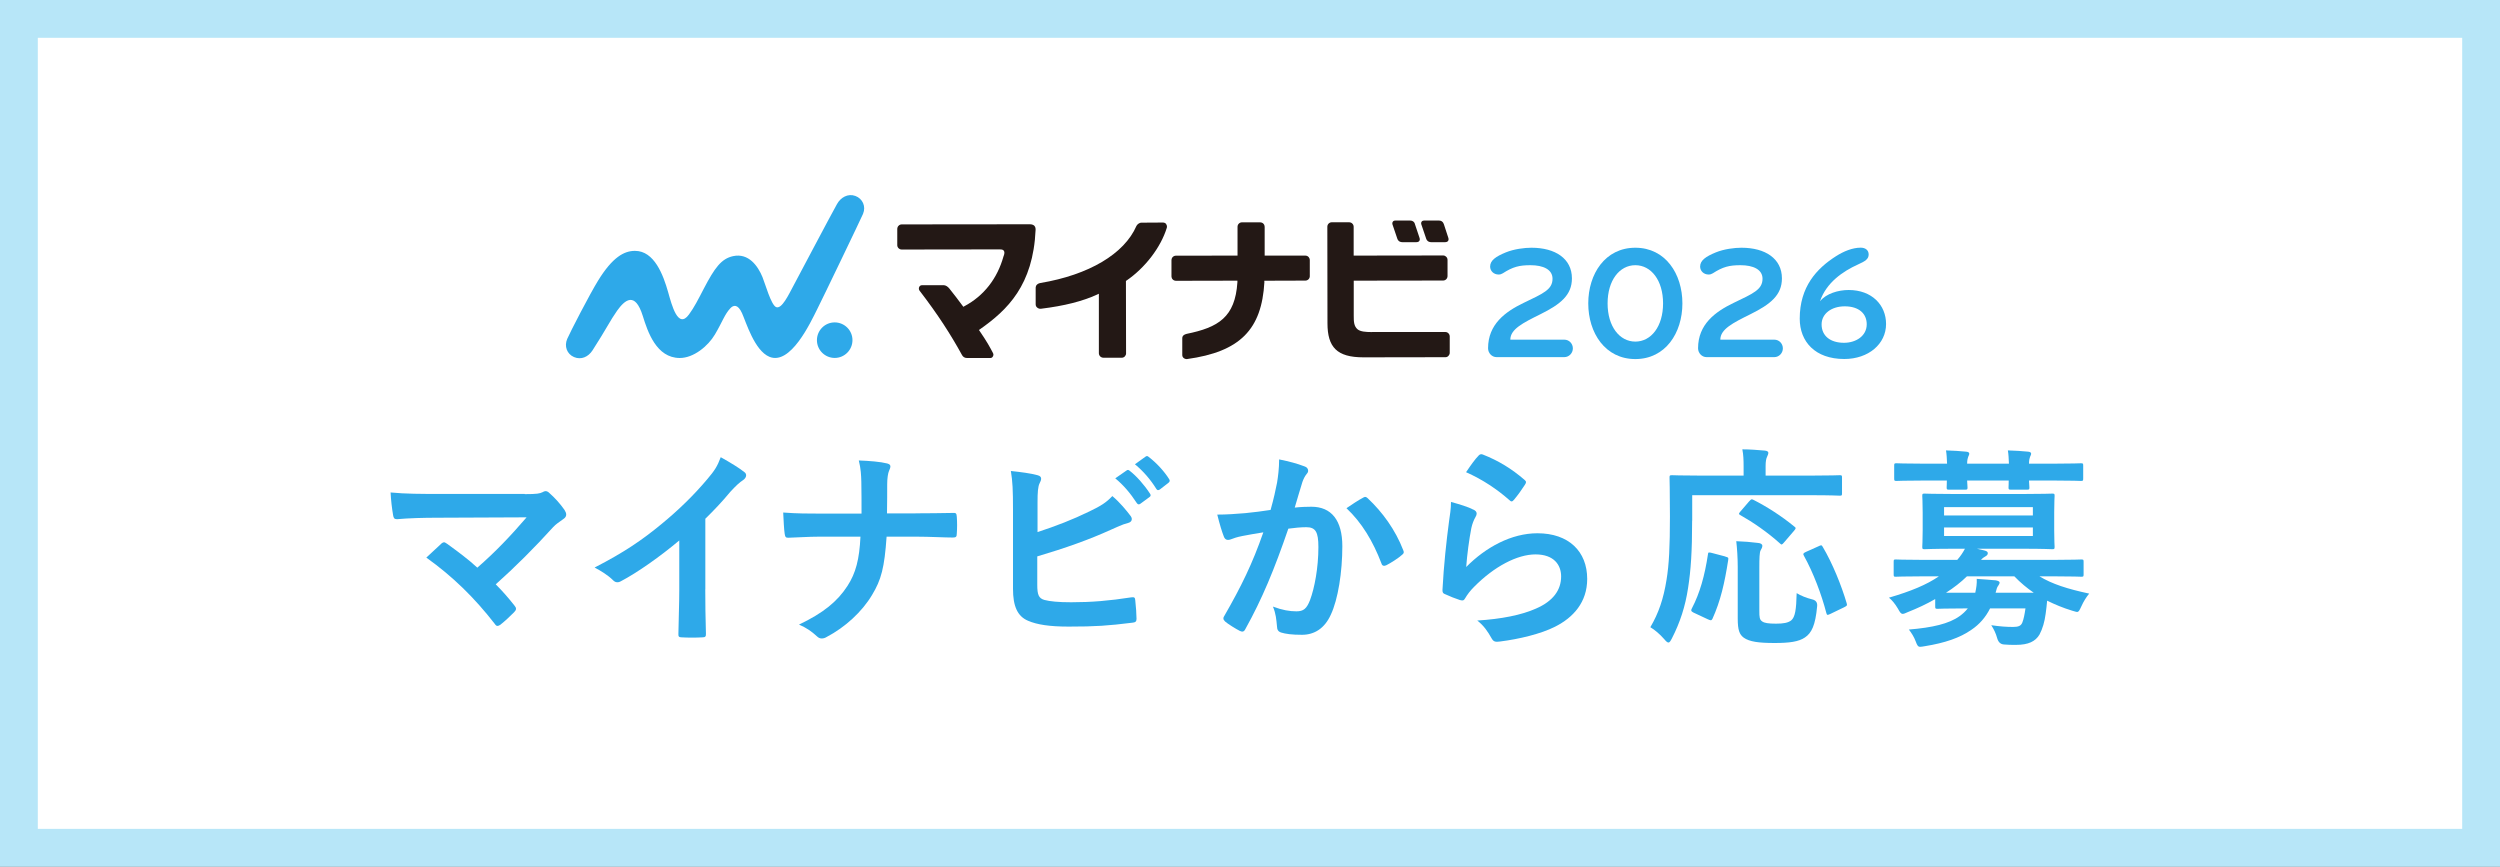
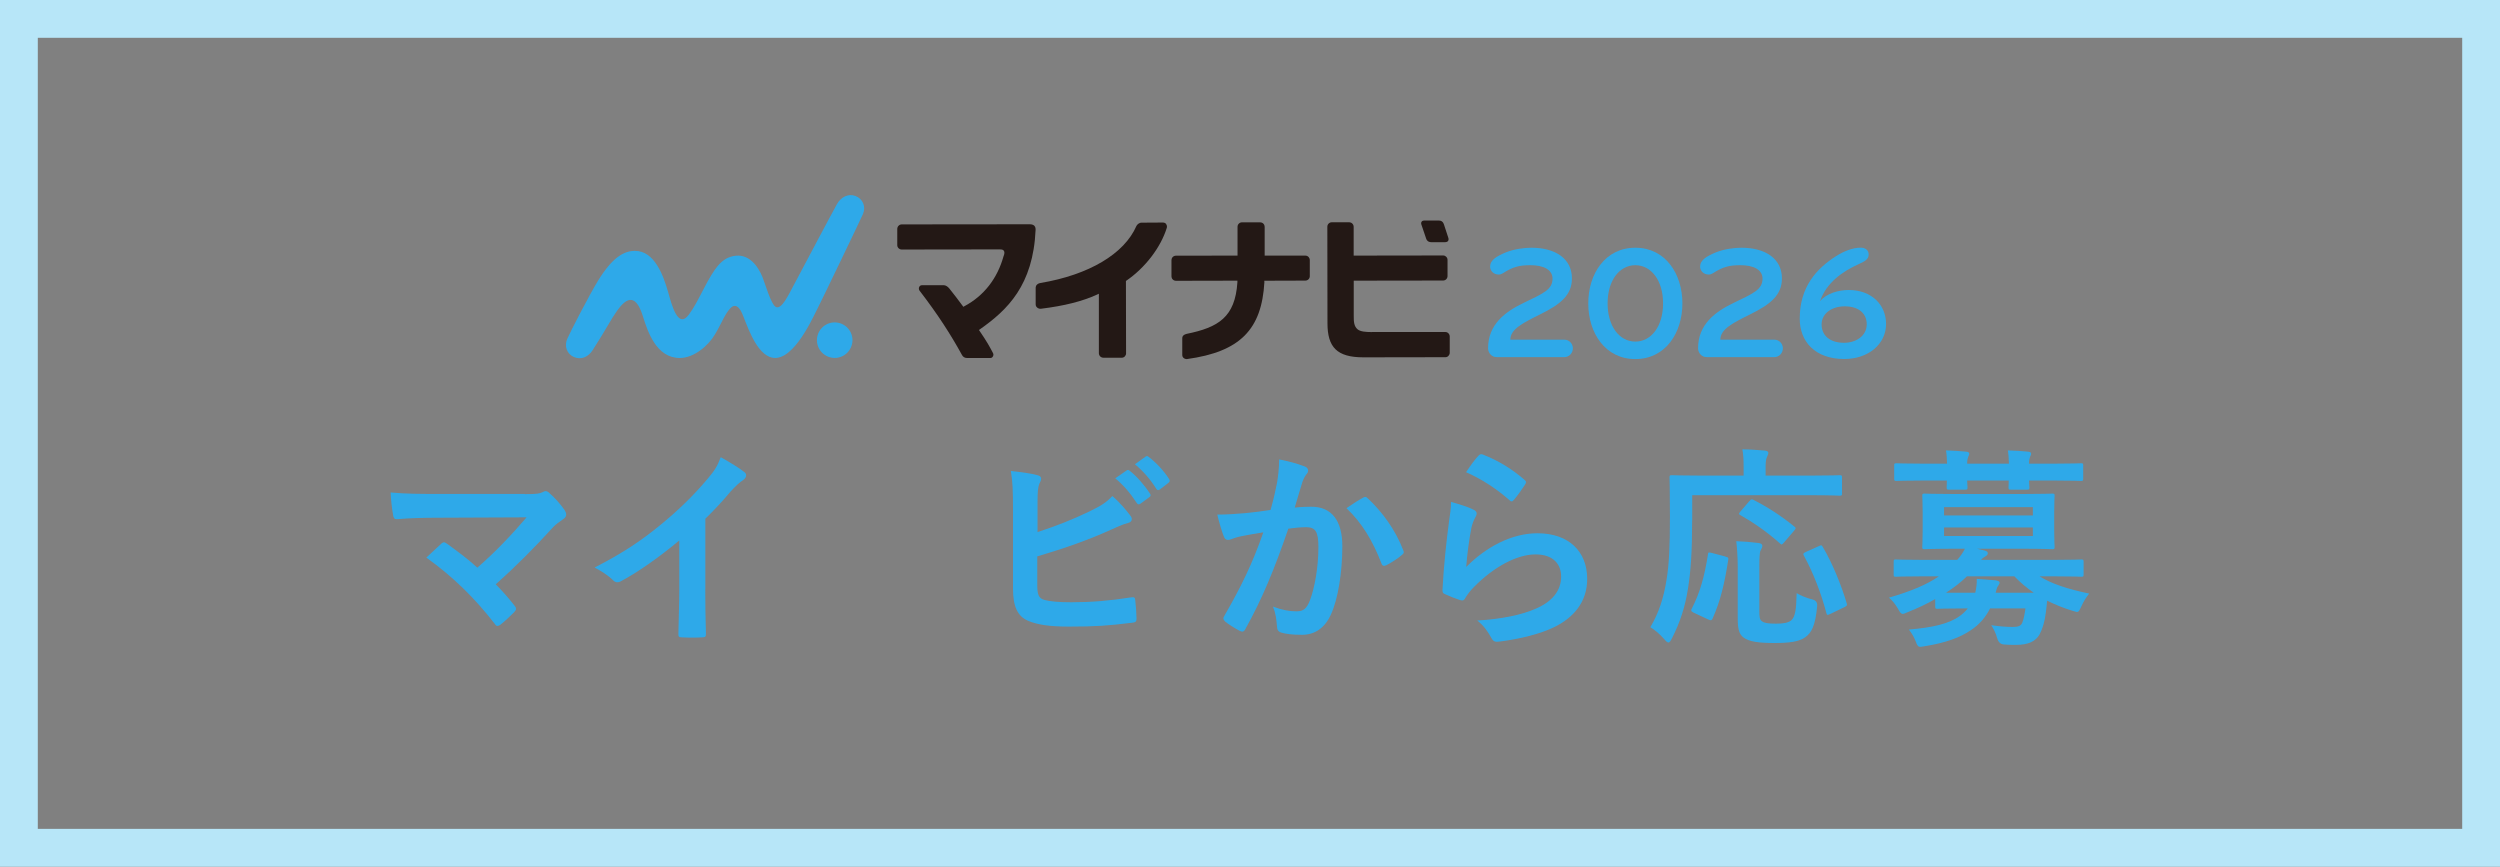
<svg xmlns="http://www.w3.org/2000/svg" id="b" width="375" height="130" viewBox="0 0 375 130">
  <rect x="0" y="0" width="375" height="130" fill="#808080" stroke="none" />
  <defs>
    <style>.d{fill:#231815;}.d,.e,.f,.g,.h{stroke-width:0px;}.e{fill:none;}.f{fill:#b7e6f8;}.g{fill:#2ea9e9;}.h{fill:#fff;}</style>
  </defs>
  <g id="c">
-     <rect class="h" x="2.83" y="2.83" width="369.33" height="124.33" />
    <path class="f" d="M369.33,5.67v118.66H5.67V5.67h363.66M375,0H0v130h375V0h0Z" />
    <path class="g" d="M234.65,53.57h-10.16c-.73,0-1.28-.63-1.28-1.33,0-3.58,2.56-5.47,5.32-6.8,2.9-1.4,4.35-1.98,4.35-3.63,0-1.38-1.38-2.03-3.31-2.03-1.67,0-2.64.24-4.14,1.21-.19.12-.39.19-.63.19-.77,0-1.28-.56-1.28-1.19,0-.94.87-1.52,2.35-2.13,1.26-.51,2.78-.7,3.85-.7,3.56,0,6.07,1.62,6.07,4.6,0,2.49-1.69,3.87-4.72,5.37-2.64,1.31-4.52,2.25-4.52,3.82h8.1c.73,0,1.28.6,1.28,1.31s-.58,1.31-1.28,1.31Z" />
    <path class="g" d="M245.3,53.86c-4.52,0-7.06-3.92-7.06-8.35s2.54-8.35,7.06-8.35,7.06,3.92,7.06,8.35-2.54,8.35-7.06,8.35ZM245.3,39.78c-2.37,0-4.16,2.27-4.16,5.73s1.79,5.73,4.16,5.73,4.16-2.27,4.16-5.73-1.79-5.73-4.16-5.73Z" />
    <path class="g" d="M266.15,53.57h-10.16c-.73,0-1.28-.63-1.28-1.33,0-3.58,2.56-5.47,5.32-6.8,2.9-1.4,4.35-1.98,4.35-3.63,0-1.38-1.38-2.03-3.31-2.03-1.67,0-2.64.24-4.14,1.21-.19.12-.39.19-.63.19-.77,0-1.28-.56-1.28-1.19,0-.94.87-1.52,2.35-2.13,1.26-.51,2.78-.7,3.85-.7,3.56,0,6.07,1.62,6.07,4.6,0,2.49-1.69,3.87-4.72,5.37-2.64,1.31-4.52,2.25-4.52,3.82h8.1c.73,0,1.28.6,1.28,1.31s-.58,1.31-1.28,1.31Z" />
    <path class="d" d="M217.24,35.65c-.21-.61-.52-1.6-.64-1.96l-.04-.11c-.12-.34-.39-.5-.72-.5h-2.2c-.29,0-.38.15-.39.17-.08.11-.1.25-.05.41.05.17.5,1.5.74,2.18.08.23.29.49.81.49h1.96c.31,0,.44-.1.5-.19.08-.11.11-.27.03-.5" />
-     <path class="d" d="M212.23,33.56c-.1-.3-.36-.48-.71-.48h-2.2c-.25,0-.34.1-.39.17-.08.11-.1.26-.06.41.06.18.5,1.51.74,2.18.08.23.29.49.81.49h1.98c.29,0,.43-.09.49-.18.09-.12.11-.28.03-.5-.24-.72-.66-1.96-.7-2.09" />
    <path class="g" d="M127.87,51.02c0,1.47-1.19,2.67-2.66,2.67-1.47,0-2.67-1.19-2.67-2.66,0-1.47,1.19-2.67,2.66-2.67,1.47,0,2.67,1.19,2.67,2.66" />
    <path class="g" d="M129.46,32.06c.46-1.08-.06-2.27-1.16-2.67-1.1-.4-2.19.21-2.75,1.22-.92,1.63-5.68,10.66-6.48,12.15-.8,1.5-1.8,3.63-2.64,3.31-.77-.3-1.67-3.58-2.06-4.51-.68-1.66-2.08-3.64-4.4-3.14-1.78.38-2.78,1.78-4.39,4.86-.88,1.69-1.44,2.81-2.24,3.9-1.65,2.25-2.58-1.45-3.12-3.36-.73-2.57-2.07-6.2-4.98-6.19-1.63,0-3.36.95-5.52,4.45-1.26,2.04-4.2,7.74-4.64,8.76-.46,1.08-.06,2.25,1.02,2.72,1.08.46,2.14-.02,2.78-1.01,2.07-3.21,2.64-4.47,3.69-5.95,1.13-1.57,2.67-2.98,3.85.8.74,2.38,2.04,6.28,5.53,6.3,2.1.01,4.27-1.8,5.29-3.53,1.15-1.95,1.44-3,2.32-3.94.45-.48,1.11-.65,1.74.74.61,1.35,1.87,5.62,4.11,6.55,3.16,1.31,6.14-5.08,7.16-7.12.83-1.64,6.52-13.47,6.89-14.33" />
    <path class="d" d="M155.17,33.88c-.16-.16-.4-.24-.69-.24h.01c-.94,0-19.23.02-19.23.02-.17,0-.35.06-.5.23-.1.1-.17.29-.17.46v2.43c0,.35.3.65.67.65h.11s13.41-.02,14.01-.02h.57c.41,0,.52.07.62.2.21.28,0,.72-.04.83-.93,3.35-2.95,5.94-5.87,7.49l-.16.09-.11-.15c-.72-.98-1.25-1.66-1.87-2.44l-.09-.12c-.28-.36-.62-.53-.86-.53h-3.25c-.18,0-.36.07-.45.29-.05.14-.07.33.05.51,2.79,3.63,4.69,6.6,6.39,9.69.14.25.38.43.73.43h-.07,3.59c.18,0,.3-.09.39-.26.05-.1.11-.28,0-.48-.52-.99-.88-1.66-1.99-3.29l-.12-.17.17-.12c4.11-2.89,7.96-6.58,8.33-14.91,0-.21-.02-.42-.18-.59" />
    <path class="d" d="M174.93,33.6c-.17-.19-.35-.22-.52-.22-.37,0-2.12.01-3.19.02-.34,0-.66.28-.76.5-1.82,4.18-7.12,7.33-14.4,8.55-.47.09-.7.37-.71.68v2.52c0,.22.1.38.22.48.21.18.42.2.59.18,3.52-.43,6.23-1.13,8.37-2.11l.3-.14v8.93c.01.36.29.67.7.67h2.75c.36,0,.63-.34.63-.63l-.02-10.89.09-.06c2.75-1.88,5.14-4.95,6.05-7.94.05-.23-.03-.42-.12-.53" />
    <path class="d" d="M189.65,42.31v-.2s6.16-.02,6.16-.02c.15,0,.33-.06.47-.2.11-.1.19-.3.19-.45v-2.42c0-.2-.08-.35-.17-.46-.15-.16-.33-.22-.5-.22h-6.1s0-4.32,0-4.32c0-.3-.22-.67-.7-.67h-2.71c-.19,0-.36.08-.48.21-.1.1-.18.27-.18.45v4.33s-9.21.01-9.21.01c-.15,0-.34.03-.51.2-.1.1-.19.28-.19.49v2.43c0,.3.25.65.69.65h.09l9.11-.02v.23c-.34,5.27-2.87,6.78-7.62,7.75-.41.1-.65.3-.65.66v2.51c0,.19.08.35.21.45.13.11.33.18.5.16,7.96-1.1,11.21-4.43,11.61-11.56" />
    <path class="d" d="M216.92,38.5c-.11-.1-.27-.18-.43-.18h-.11l-13.33.02v-4.32c0-.22-.1-.38-.2-.48-.14-.15-.33-.2-.52-.2h-2.57c-.33,0-.66.27-.66.67l.02,14.47c0,3.6,1.42,5.12,5.38,5.12h.32l12.02-.02c.34,0,.62-.34.62-.65v-2.46c0-.33-.26-.67-.67-.67h-10.98s-.01.01-.01.01c-1,0-1.73-.07-2.16-.41-.53-.45-.59-1.09-.58-2.1v-5.2s13.4-.02,13.4-.02c.4,0,.67-.32.67-.68v-2.41c0-.24-.11-.39-.21-.48" />
    <rect class="e" x="161.35" y="-67.84" width="45.26" height="218.68" transform="translate(225.48 -142.48) rotate(90)" />
    <path class="g" d="M273.02,45.17c.92-1.14,2.73-1.67,4.28-1.67,3.48,0,5.61,2.25,5.61,5.1,0,3-2.64,5.25-6.27,5.25-4.38,0-6.68-2.61-6.68-6.05,0-4.77,2.52-7.52,5.47-9.39,1.11-.7,2.42-1.26,3.68-1.26.68,0,1.19.36,1.19,1.02,0,.7-.53,1.02-1.6,1.5-2.3,1.04-4.74,2.73-5.69,5.49ZM276.7,45.95c-1.96,0-3.46,1.09-3.46,2.71,0,1.74,1.33,2.76,3.36,2.76,1.79,0,3.41-1.02,3.41-2.78,0-1.57-1.14-2.69-3.31-2.69Z" />
    <path class="g" d="M78.72,74.12c1.86,0,2.24-.09,2.66-.29.16-.1.32-.16.45-.16.19,0,.38.09.54.25.87.77,1.6,1.57,2.3,2.56.16.26.26.48.26.7,0,.26-.13.48-.42.67-.67.48-1.12.77-1.54,1.22-2.75,3.04-5.73,6.02-8.61,8.58,1.02,1.02,1.89,2.02,2.82,3.2.16.19.22.32.22.48s-.1.32-.29.51c-.64.64-1.34,1.31-2.08,1.89-.16.1-.29.16-.42.16s-.26-.1-.38-.29c-3.11-4-6.34-7.14-10.28-9.96.64-.61,1.73-1.63,2.3-2.14.13-.1.26-.16.35-.16.13,0,.26.1.45.22,1.67,1.21,3.2,2.34,4.55,3.59,2.69-2.34,5.03-4.8,7.39-7.55l-13.48.06c-1.86,0-4.23.06-5.96.22-.42,0-.51-.19-.58-.58-.19-1.12-.32-2.24-.38-3.43,2.18.22,4.77.22,6.98.22h13.13Z" />
    <path class="g" d="M105.79,88.4c0,2.21.03,4.1.1,6.66.03.42-.13.54-.48.54-1.02.06-2.18.06-3.2,0-.35,0-.48-.13-.45-.51.03-2.3.13-4.38.13-6.56v-7.46c-2.82,2.37-6.24,4.8-8.8,6.14-.16.1-.32.13-.48.13-.26,0-.45-.1-.67-.32-.74-.74-1.79-1.38-2.75-1.89,4.42-2.27,7.14-4.13,10.08-6.56,2.53-2.08,4.83-4.32,6.82-6.69,1.09-1.28,1.51-1.92,2.02-3.3,1.44.8,2.85,1.67,3.55,2.24.19.13.26.32.26.48,0,.26-.19.54-.45.71-.54.35-1.06.83-1.92,1.76-1.25,1.51-2.43,2.75-3.75,4.04v10.6Z" />
-     <path class="g" d="M137.34,77c1.79,0,3.91-.03,5.57-.06.45-.03.58.03.61.58.06.8.06,1.7,0,2.5,0,.51-.13.61-.61.61-1.15,0-3.59-.13-5.38-.13h-4.54c-.32,4.64-.8,6.47-2.18,8.74-1.5,2.53-4.06,4.87-6.82,6.31-.26.16-.48.22-.74.22s-.48-.1-.71-.32c-.8-.74-1.57-1.28-2.69-1.76,3.62-1.73,5.73-3.43,7.27-5.8,1.25-1.92,1.79-4,1.95-7.39h-6.18c-1.57,0-3.39.13-4.61.16-.42.03-.51-.13-.58-.61-.1-.64-.16-1.98-.22-3.17,2.08.16,3.87.16,5.44.16h6.31c0-1.6,0-3.33-.03-4.74-.03-1.02-.06-1.95-.38-3.23,1.6.06,3.23.19,4.26.45.35.1.48.22.48.45,0,.19-.1.42-.22.7-.13.29-.26,1.06-.26,1.95,0,1.5,0,2.56-.03,4.39h4.29Z" />
    <path class="g" d="M155.61,79.82c2.82-.93,5.25-1.86,7.81-3.11,1.73-.83,2.53-1.34,3.43-2.3,1.12.93,2.18,2.24,2.66,2.88.16.19.26.38.26.57,0,.26-.16.48-.54.58-.9.22-1.79.67-2.66,1.05-3.17,1.44-6.75,2.72-10.98,3.97v4.26c0,1.5.22,2.02,1.06,2.27.83.22,2.08.35,4.03.35,3.01,0,5.7-.22,9.03-.74.48-.06.54.06.58.45.1.89.19,2.11.19,2.78,0,.42-.19.54-.67.58-3.62.45-5.47.58-9.51.58-2.85,0-4.74-.29-6.08-.87-1.6-.67-2.27-2.18-2.27-4.8v-11.81c0-3.04-.06-4.26-.32-5.86,1.5.16,3.01.35,4.03.64.38.1.51.29.51.51s-.1.45-.22.67c-.26.51-.32,1.38-.32,2.88v4.45ZM168.99,70.57c.16-.13.29-.1.48.06.99.77,2.14,2.05,3.04,3.43.13.19.13.35-.1.51l-1.35.99c-.22.16-.38.13-.54-.1-.96-1.47-1.99-2.69-3.23-3.71l1.7-1.18ZM171.84,68.49c.19-.13.29-.1.48.06,1.18.9,2.34,2.18,3.04,3.3.13.19.16.38-.1.58l-1.28.99c-.26.19-.42.1-.54-.1-.86-1.38-1.89-2.59-3.2-3.68l1.6-1.15Z" />
    <path class="g" d="M191.55,72.46c.16-.96.32-2.21.32-3.55,1.66.35,2.56.58,3.84,1.06.32.1.51.35.51.64,0,.16-.06.32-.22.48-.32.41-.48.77-.64,1.21-.42,1.31-.74,2.5-1.15,3.84.86-.1,1.82-.13,2.5-.13,3.01,0,4.64,2.05,4.64,5.92s-.64,7.97-1.73,10.28c-.93,2.05-2.46,3.01-4.32,3.01-1.54,0-2.46-.13-3.17-.35-.38-.13-.58-.42-.58-.9-.1-1.03-.16-1.92-.61-2.98,1.44.54,2.53.71,3.52.71,1.06,0,1.54-.38,2.05-1.7.67-1.79,1.25-4.83,1.25-7.94,0-2.27-.42-2.98-1.82-2.98-.77,0-1.76.09-2.69.22-2.11,6.15-3.94,10.56-6.44,15.05-.19.41-.45.48-.83.29-.58-.29-1.82-1.06-2.21-1.41-.16-.16-.26-.29-.26-.48,0-.1.03-.22.13-.35,2.56-4.45,4.22-7.84,5.86-12.55-1.25.19-2.27.39-3.14.55-.83.16-1.35.35-1.76.51-.45.16-.83.09-1.02-.42-.29-.73-.64-1.89-.99-3.3,1.41,0,2.82-.1,4.22-.22,1.35-.13,2.53-.29,3.78-.48.51-1.82.74-2.95.96-4.04ZM204.57,74.6c.22-.13.38-.06.61.16,2.18,2.05,4.13,4.71,5.31,7.78.13.29.1.45-.13.64-.54.51-1.76,1.28-2.4,1.6-.32.16-.64.13-.74-.26-1.28-3.36-2.95-6.12-5.25-8.29.8-.54,1.73-1.18,2.59-1.63Z" />
    <path class="g" d="M220.99,76.43c.35.16.51.35.51.61,0,.16-.06.32-.16.48-.29.51-.51,1.09-.64,1.7-.32,1.63-.64,4-.77,5.83,2.95-2.98,6.79-5.06,10.69-5.06,4.68,0,7.46,2.72,7.46,6.85,0,3.49-2.08,5.79-4.83,7.17-2.15,1.09-5.44,1.86-8.2,2.21-.71.1-.99.06-1.28-.42-.61-1.09-1.19-1.95-2.18-2.72,3.59-.22,6.66-.83,8.8-1.79,2.59-1.12,3.78-2.79,3.78-4.83,0-1.73-1.09-3.3-3.84-3.3s-6.21,1.82-9.22,4.87c-.58.58-.99,1.12-1.37,1.76-.19.32-.32.32-.74.22-.74-.25-1.51-.54-2.18-.86-.32-.13-.45-.19-.45-.64.19-3.71.61-7.49.99-10.34.13-.96.29-1.79.29-2.88,1.25.35,2.59.74,3.33,1.15ZM221.79,68.33c.16-.16.35-.26.61-.16,2.37.93,4.35,2.14,6.28,3.81.16.13.22.23.22.35,0,.1-.06.22-.16.38-.42.67-1.09,1.6-1.63,2.24-.13.16-.26.26-.35.26-.13,0-.22-.06-.38-.22-1.79-1.57-3.94-3.04-6.47-4.16.77-1.15,1.37-1.98,1.89-2.5Z" />
    <path class="g" d="M253.82,78.09c0,4.61-.19,7.43-.61,10.12-.42,2.75-1.18,5.12-2.43,7.56-.22.42-.35.61-.51.61s-.35-.16-.64-.51c-.67-.77-1.44-1.41-2.08-1.79,1.25-2.11,1.98-4.29,2.43-7.11.38-2.31.51-4.96.51-9.48,0-3.91-.06-5.67-.06-5.86,0-.32.03-.35.38-.35.19,0,1.25.06,4.29.06h6.44v-1.35c0-.99-.03-1.79-.19-2.59,1.18,0,2.3.1,3.39.19.32.03.51.16.51.32,0,.22-.1.38-.19.61-.13.26-.22.67-.22,1.38v1.44h6.85c3.01,0,4.06-.06,4.26-.06.32,0,.35.03.35.35v2.4c0,.29-.03.32-.35.32-.19,0-1.25-.07-4.26-.07h-17.86v3.81ZM258.81,83.5c.42.1.48.13.42.51-.54,3.46-1.15,6.14-2.37,8.83-.16.29-.29.22-.67.06l-2.18-1.02c-.38-.19-.38-.35-.22-.64,1.19-2.27,1.92-4.9,2.4-8.07.03-.35.1-.35.58-.23l2.05.54ZM263.9,91.57c0,1.05.03,1.38.45,1.66.32.22.9.32,2.05.32s1.79-.13,2.27-.48c.61-.51.77-1.63.83-4.1.61.38,1.51.74,2.3.93q.87.19.77,1.05c-.26,2.85-.83,4-1.83,4.67-.93.64-2.34.83-4.54.83-2.4,0-3.78-.19-4.64-.8-.64-.48-.9-1.12-.9-2.88v-7.75c0-1.31-.1-2.85-.22-3.84,1.02.03,2.3.13,3.27.26.38.03.64.19.64.42,0,.25-.1.41-.26.7s-.19,1.18-.19,2.56v6.44ZM262.4,75.18c.29-.32.32-.35.64-.19,1.95.99,4.13,2.37,6.08,3.97.16.1.22.19.22.26,0,.1-.06.19-.22.38l-1.51,1.76c-.32.38-.38.38-.61.16-1.89-1.7-4.07-3.2-5.96-4.26-.22-.13-.29-.19,0-.51l1.35-1.57ZM274.56,92.08c-.45.22-.51.22-.61-.13-.71-2.75-1.95-6.05-3.36-8.58-.16-.29-.13-.38.29-.58l1.92-.86c.38-.19.45-.19.61.1,1.47,2.47,2.82,5.83,3.59,8.45.1.35.06.38-.38.61l-2.05.99Z" />
    <path class="g" d="M290.26,89.87c-1.28.74-2.66,1.38-4.1,1.95-.35.16-.58.26-.74.26-.29,0-.42-.22-.74-.8-.42-.7-.86-1.25-1.34-1.63,3.3-.96,5.67-1.95,7.49-3.2h-2.46c-2.85,0-3.81.06-4,.06-.29,0-.32-.03-.32-.35v-1.89c0-.32.03-.35.32-.35.19,0,1.15.06,4,.06h5.22c.51-.58.86-1.12,1.15-1.67h-1.63c-3.11,0-4.19.07-4.42.07-.32,0-.35-.03-.35-.38,0-.19.06-.83.06-2.43v-2.72c0-1.63-.06-2.27-.06-2.46,0-.32.03-.35.35-.35.22,0,1.31.06,4.42.06h10.34c3.07,0,4.16-.06,4.39-.06.32,0,.35.03.35.35,0,.19-.06.83-.06,2.46v2.72c0,1.6.06,2.24.06,2.43,0,.35-.03.38-.35.38-.22,0-1.31-.07-4.39-.07h-6.91l1.12.26c.35.1.51.19.51.42,0,.19-.13.35-.38.48-.19.1-.42.26-.64.51h11.01c2.88,0,3.81-.06,4.03-.06.32,0,.35.03.35.35v1.89c0,.32-.03.35-.35.35-.22,0-1.15-.06-4.03-.06h-2.24c1.89,1.15,4.19,1.89,7.46,2.59-.45.54-.83,1.15-1.18,1.92-.29.61-.38.83-.64.83-.16,0-.38-.1-.74-.19-1.38-.42-2.59-.93-3.75-1.5-.06.67-.13,1.31-.22,1.95-.16,1.21-.45,2.24-.93,3.14-.61,1.02-1.66,1.54-3.52,1.54-.77,0-1.15,0-1.82-.06q-.74-.06-.99-.9c-.22-.8-.51-1.38-.9-1.99,1.31.19,2.27.26,3.27.26.8,0,1.18-.16,1.38-.64.22-.54.35-1.25.48-2.14h-5.31c-.67,1.34-1.6,2.4-2.79,3.2-1.73,1.22-4,1.98-6.95,2.46-.32.06-.61.1-.74.1-.32,0-.45-.19-.67-.8-.26-.7-.64-1.28-1.03-1.79,3.52-.29,6.02-.86,7.62-2.02.45-.32.87-.71,1.22-1.15h-.38c-2.98,0-3.97.06-4.16.06-.32,0-.35-.03-.35-.38v-1.06ZM292.06,69.55c-.03-.74-.06-1.41-.16-1.99,1.03.03,2.18.1,3.04.19.29.03.45.13.45.29,0,.19-.1.32-.16.48s-.16.48-.16,1.03h6.27c-.03-.74-.06-1.41-.16-1.99,1.03.03,2.18.1,3.04.19.29.03.45.13.45.29,0,.19-.1.32-.16.48s-.16.48-.16,1.03h3.75c2.85,0,3.84-.06,4.03-.06.32,0,.35.03.35.35v1.92c0,.35-.03.38-.35.38-.19,0-1.18-.06-4.03-.06h-3.75c.03.54.06.89.06,1.02,0,.32-.03.35-.38.35h-2.37c-.35,0-.38-.03-.38-.35,0-.13.03-.48.03-1.02h-6.24c.03.54.06.89.06,1.02,0,.32-.03.35-.38.35h-2.37c-.35,0-.38-.03-.38-.35,0-.13.03-.48.03-1.02h-3.52c-2.85,0-3.84.06-4.03.06-.32,0-.35-.03-.35-.38v-1.92c0-.32.03-.35.35-.35.19,0,1.18.06,4.03.06h3.55ZM291.61,76.07v1.25h13.32v-1.25h-13.32ZM304.93,79.12h-13.32v1.28h13.32v-1.28ZM305.06,88.91c-1.03-.71-1.98-1.5-2.91-2.46h-7.11c-.89.87-1.95,1.7-3.14,2.46h4.39c.16-.74.26-1.38.22-2.08,1.06.06,1.99.16,2.85.22.35.07.58.16.58.35,0,.16-.13.32-.22.48-.16.19-.22.42-.38,1.03h5.73Z" />
  </g>
</svg>